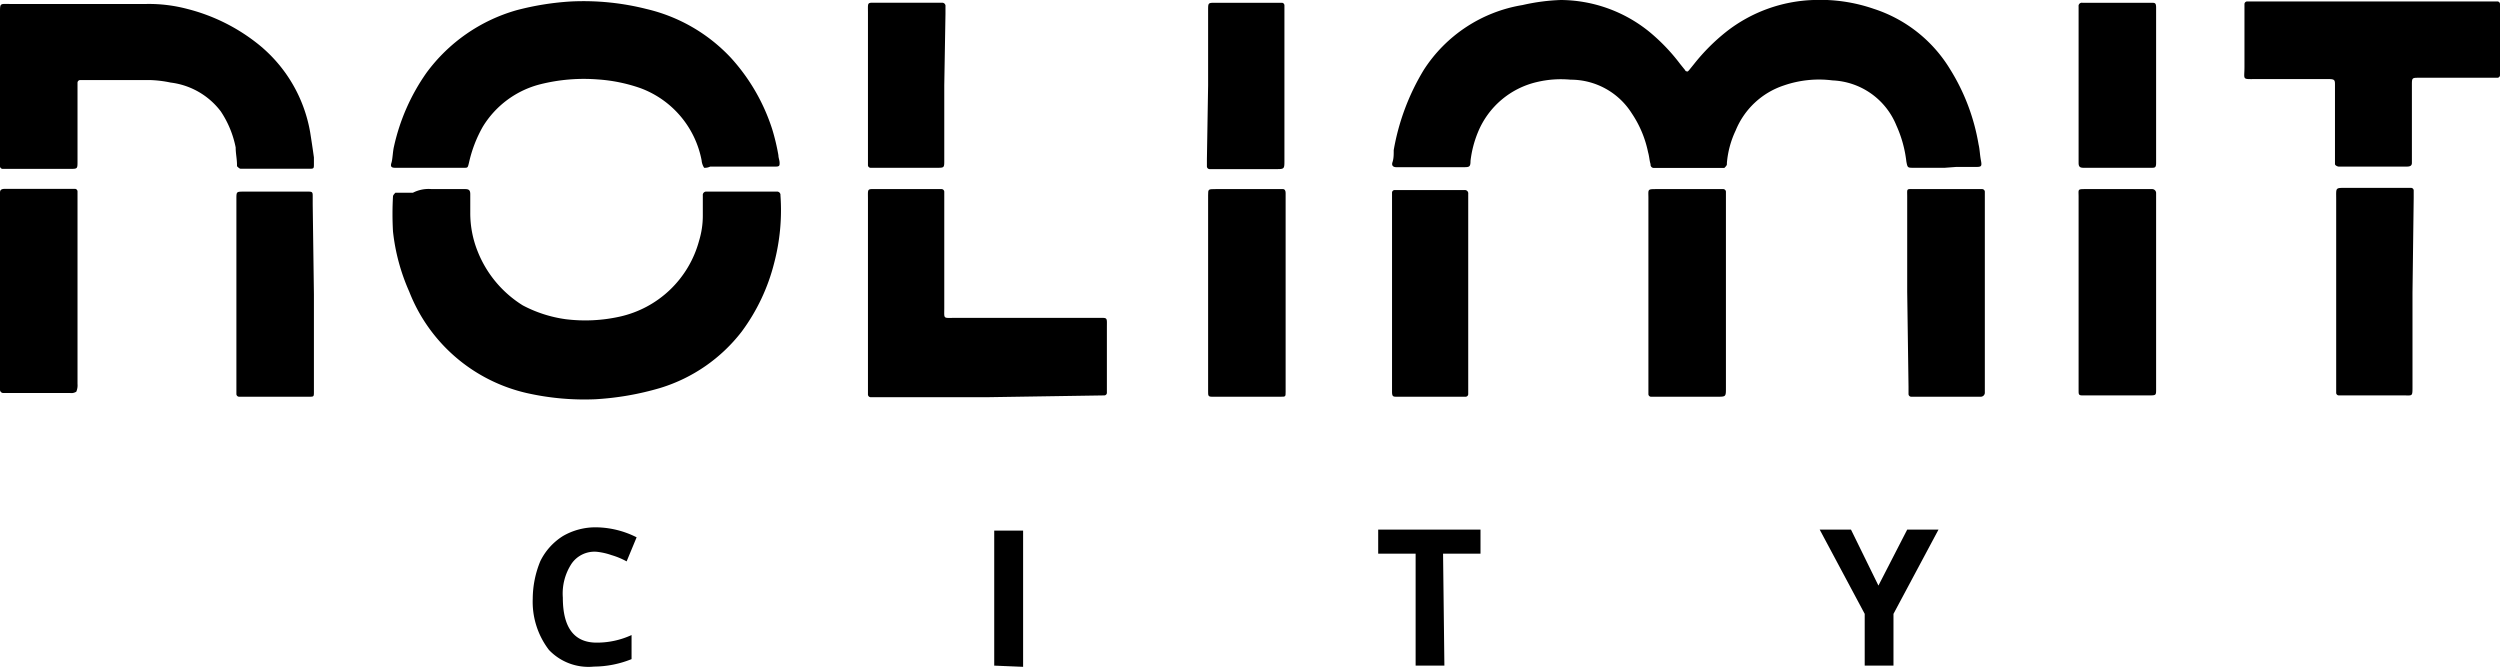
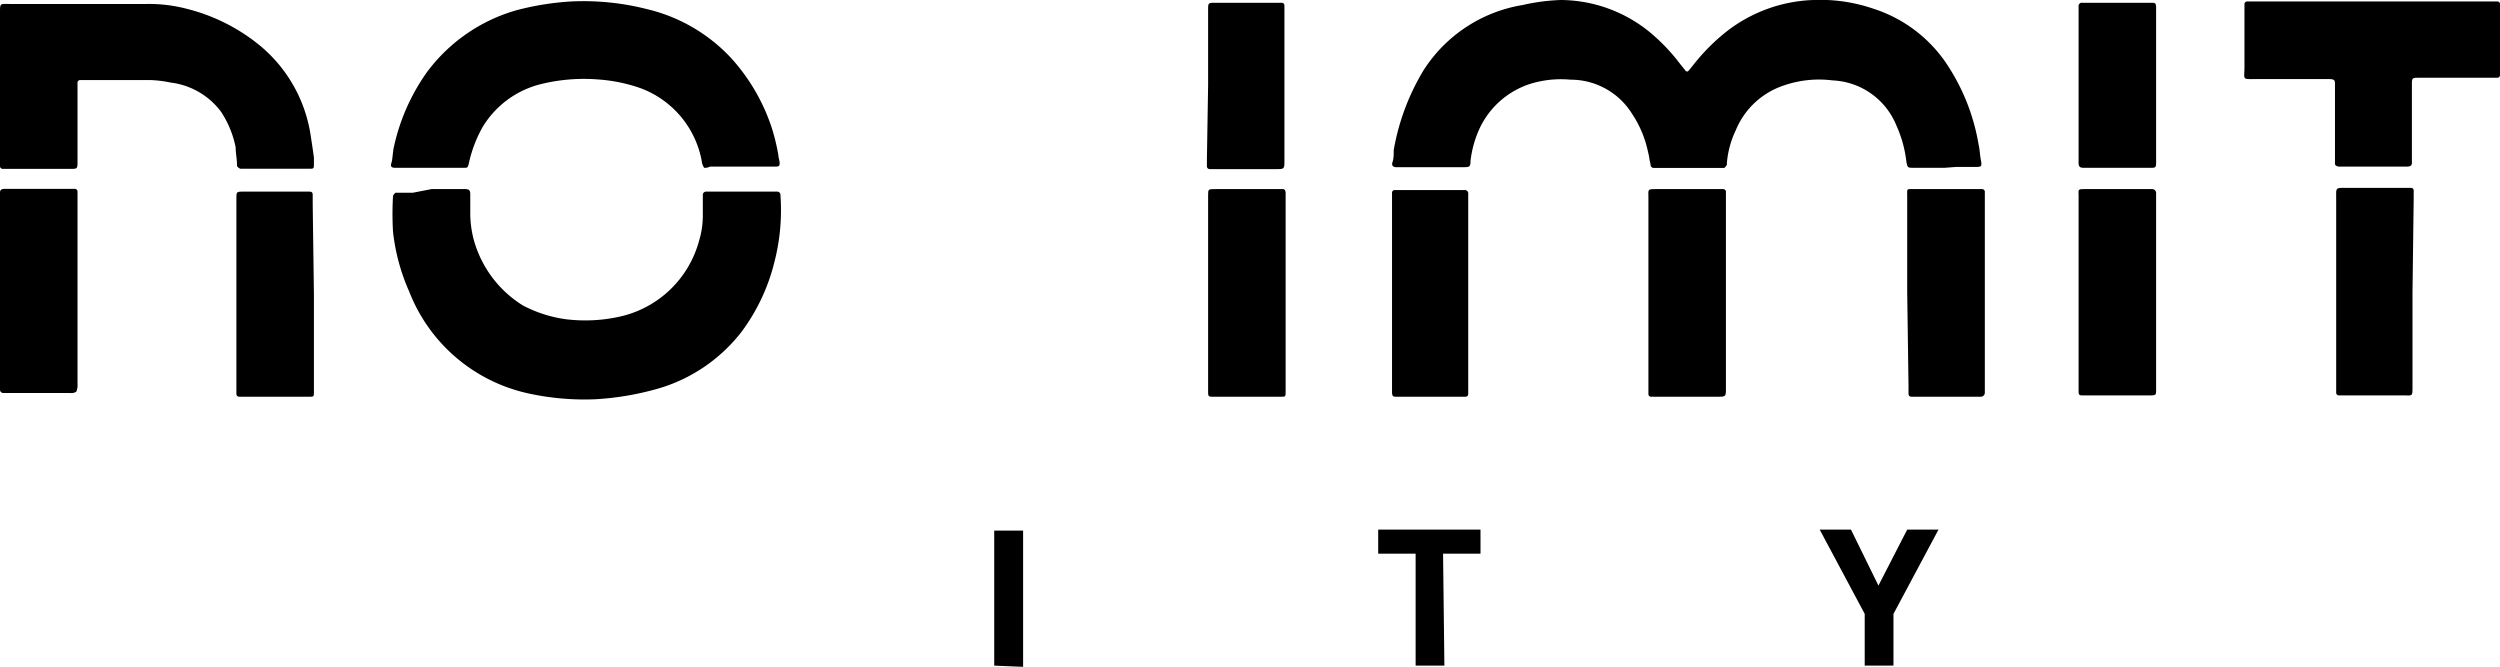
<svg xmlns="http://www.w3.org/2000/svg" viewBox="0 0 207.7 55.41">
  <g id="Camada_2" data-name="Camada 2">
    <g id="Camada_1-2" data-name="Camada 1">
-       <path d="M49.56,45.84a2.31,2.31,0,0,0-2.08,1,4.52,4.52,0,0,0-.72,2.81q0,3.73,2.8,3.74a6.89,6.89,0,0,0,2.91-.63v2a8.46,8.46,0,0,1-3.12.62A4.53,4.53,0,0,1,45.61,54a6.58,6.58,0,0,1-1.35-4.26,8.28,8.28,0,0,1,.63-3.12,5.12,5.12,0,0,1,1.87-2.08,5.38,5.38,0,0,1,2.8-.73,7.63,7.63,0,0,1,3.33.83l-.83,2a6.27,6.27,0,0,0-1.25-.52A5.45,5.45,0,0,0,49.56,45.84Z" />
      <path d="M82.6,55.3V44.08H85V55.4Z" />
      <path d="M120,55.3h-2.39V46H114.5V44H123v2h-3.11Z" />
      <path d="M156.06,48.65,158.45,44h2.6l-3.74,7V55.3h-2.39V51l-3.74-7h2.6Z" />
      <path d="M161.57,13.94H159c-.52,0-.52,0-.62-.52a10,10,0,0,0-.83-3,6,6,0,0,0-5.3-3.74,8.94,8.94,0,0,0-4.05.42,6.54,6.54,0,0,0-4,3.74,7.79,7.79,0,0,0-.73,2.7v.1c0,.11-.11.21-.21.31h-5.82a.27.27,0,0,1-.31-.31c-.1-.31-.1-.62-.21-1a9,9,0,0,0-1.35-3.22,6,6,0,0,0-5.09-2.8,8.61,8.61,0,0,0-2.81.2,7,7,0,0,0-4.88,4.16,8.94,8.94,0,0,0-.62,2.39c0,.52-.11.52-.63.52H116c-.21,0-.42-.1-.31-.42s.1-.72.1-1a19.14,19.14,0,0,1,2.49-6.65,12.08,12.08,0,0,1,8.21-5.4A16.73,16.73,0,0,1,129.67,0,11.79,11.79,0,0,1,137,2.62a15.77,15.77,0,0,1,2.59,2.7l.42.52c0,.1.21.1.21.1l.1-.1.42-.52a16.42,16.42,0,0,1,2.7-2.7A12.4,12.4,0,0,1,150.66,0a13.62,13.62,0,0,1,5,.73,11.58,11.58,0,0,1,6.34,5A17.14,17.14,0,0,1,164.38,12c.1.41.1.83.2,1.35s0,.52-.52.52h-1.55Z" />
-       <path d="M35.85,15.71h2.8c.31,0,.42.1.42.42v1.55a8.51,8.51,0,0,0,.62,3.22,9.32,9.32,0,0,0,3.74,4.47A10.76,10.76,0,0,0,47,26.52a13.19,13.19,0,0,0,4.47-.21A8.8,8.8,0,0,0,58.08,20a7.14,7.14,0,0,0,.31-2.08V16.23a.28.28,0,0,1,.32-.31h5.81a.28.28,0,0,1,.32.31,17.25,17.25,0,0,1-.52,5.61,16.17,16.17,0,0,1-2.7,5.71,13.54,13.54,0,0,1-6.76,4.68,23.77,23.77,0,0,1-5.4.94,21.74,21.74,0,0,1-5.72-.52A13.78,13.78,0,0,1,34,24.23a16.67,16.67,0,0,1-1.35-5,25.68,25.68,0,0,1,0-2.91c0-.1.1-.2.2-.31h1.46A2.83,2.83,0,0,1,35.85,15.71Z" />
+       <path d="M35.85,15.71h2.8c.31,0,.42.1.42.42v1.55a8.51,8.51,0,0,0,.62,3.22,9.32,9.32,0,0,0,3.74,4.47A10.76,10.76,0,0,0,47,26.52a13.19,13.19,0,0,0,4.47-.21A8.8,8.8,0,0,0,58.08,20a7.14,7.14,0,0,0,.31-2.08V16.23a.28.28,0,0,1,.32-.31h5.81a.28.28,0,0,1,.32.31,17.25,17.25,0,0,1-.52,5.61,16.17,16.17,0,0,1-2.7,5.71,13.54,13.54,0,0,1-6.76,4.68,23.77,23.77,0,0,1-5.4.94,21.74,21.74,0,0,1-5.72-.52A13.78,13.78,0,0,1,34,24.23a16.67,16.67,0,0,1-1.35-5,25.68,25.68,0,0,1,0-2.91c0-.1.1-.2.2-.31h1.46Z" />
      <path d="M58.5,13.94a1.35,1.35,0,0,1-.21-.62,8,8,0,0,0-5.09-6,13.42,13.42,0,0,0-3.53-.72A14.9,14.9,0,0,0,44.89,7a7.86,7.86,0,0,0-4.78,3.53,10.76,10.76,0,0,0-1.15,3c-.1.41-.1.41-.41.41H32.83c-.31,0-.41-.1-.31-.41s.11-.94.21-1.35a17,17,0,0,1,2.7-6.13A14.06,14.06,0,0,1,42.91.85,23.05,23.05,0,0,1,47.48.12a21.37,21.37,0,0,1,6.24.63,13.94,13.94,0,0,1,7,4.05,16.12,16.12,0,0,1,3.43,5.92,17.65,17.65,0,0,1,.52,2.18c0,.21.1.42.1.63s0,.31-.31.31H59A1,1,0,0,1,58.5,13.94Z" />
      <path d="M6.86.33h5.3a12.5,12.5,0,0,1,3.43.42,15.53,15.53,0,0,1,5.71,2.8A12,12,0,0,1,25.77,11c.1.63.21,1.35.31,2.08v.52c0,.42,0,.42-.42.42H20c-.1,0-.21-.11-.31-.21v-.1c0-.52-.11-.94-.11-1.46a8.29,8.29,0,0,0-1.24-3,6.16,6.16,0,0,0-4.16-2.39,9.61,9.61,0,0,0-1.77-.21H6.65a.23.23,0,0,0-.21.21v6.54c0,.63,0,.63-.62.63H.21A.23.23,0,0,1,0,13.84V1.06C0,.23,0,.33.83.33Z" />
-       <path d="M82,33H72.32a.23.23,0,0,1-.21-.21V16.54c0-.93-.1-.83.83-.83h5.3a.23.23,0,0,1,.21.21v9.66c0,.94-.11.83.83.83H91.12c.94,0,.84-.1.84.83v5.41a.22.22,0,0,1-.21.2Z" />
      <path d="M197.11.12H207.5a.22.22,0,0,1,.2.21V6.25a.22.22,0,0,1-.2.21H201c-.62,0-.62,0-.62.63v6.44c0,.21-.11.31-.42.31H194.3c-.1,0-.31-.1-.31-.21V7.09c0-.42,0-.52-.52-.52h-6c-1.24,0-1,.1-1-1V.33a.23.23,0,0,1,.21-.21Z" />
      <path d="M172.69,24.33v-8c0-.62-.11-.62.62-.62h5.51a.33.33,0,0,1,.31.31V32.33c0,.52,0,.52-.62.52H173c-.31,0-.31-.1-.31-.41V24.33Z" />
      <path d="M158.45,24.23v-7.9c0-.72-.1-.62.73-.62h5.51a.23.23,0,0,1,.21.21V32.65a.34.34,0,0,1-.32.31h-5.81a.23.23,0,0,1-.21-.21v-.62Z" />
      <path d="M143.39,24.33v7.9c0,.73,0,.73-.73.73h-5.51a.22.22,0,0,1-.2-.21V16.44c0-.73-.11-.73.72-.73h5.51a.23.23,0,0,1,.21.21v8.41Z" />
      <path d="M100.37,24.33v-8.1c0-.52,0-.52.62-.52h5.62c.1,0,.2.1.2.31V32.54c0,.42,0,.42-.41.42h-5.72c-.31,0-.31-.11-.31-.42V24.33Z" />
      <path d="M6.34,32.54a.75.75,0,0,1-.52.11H.31A.28.28,0,0,1,0,32.33V16c0-.21.1-.31.42-.31H6.23a.22.22,0,0,1,.21.21v16A1.35,1.35,0,0,1,6.34,32.54Z" />
      <path d="M26.08,24.44v8.1c0,.42,0,.42-.42.42H19.85a.23.23,0,0,1-.21-.21V16.54c0-.62,0-.62.62-.62h5.4c.32,0,.32.1.32.41V17Z" />
      <path d="M115.65,24.33V16a.22.22,0,0,1,.2-.21h5.82a.28.28,0,0,1,.31.32V32.75a.22.22,0,0,1-.2.21h-5.72c-.31,0-.41,0-.41-.42V24.33Z" />
      <path d="M200.43,24.33v7.8c0,.83,0,.72-.73.72h-5.4a.22.22,0,0,1-.21-.2V16.54c0-1-.1-.93.94-.93h5.3a.22.22,0,0,1,.2.2v.63Z" />
      <path d="M179.13,7.09v6.44c0,.41-.1.41-.41.41H173.1c-.31,0-.41-.1-.41-.41V.54A.27.27,0,0,1,173,.23h5.72c.31,0,.41,0,.41.41V7.09Z" />
      <path d="M100.37,7.09V.85c0-.62,0-.62.62-.62h5.51a.22.22,0,0,1,.21.21V13.32c0,.73,0,.73-.73.73h-5.5a.23.23,0,0,1-.21-.21v-.62Z" />
-       <path d="M78.45,7.09v6.23c0,.62,0,.62-.63.62h-5.5a.22.22,0,0,1-.21-.2V1.06c0-.94-.1-.83.83-.83h5.3a.27.27,0,0,1,.31.31v.62Z" />
    </g>
  </g>
</svg>